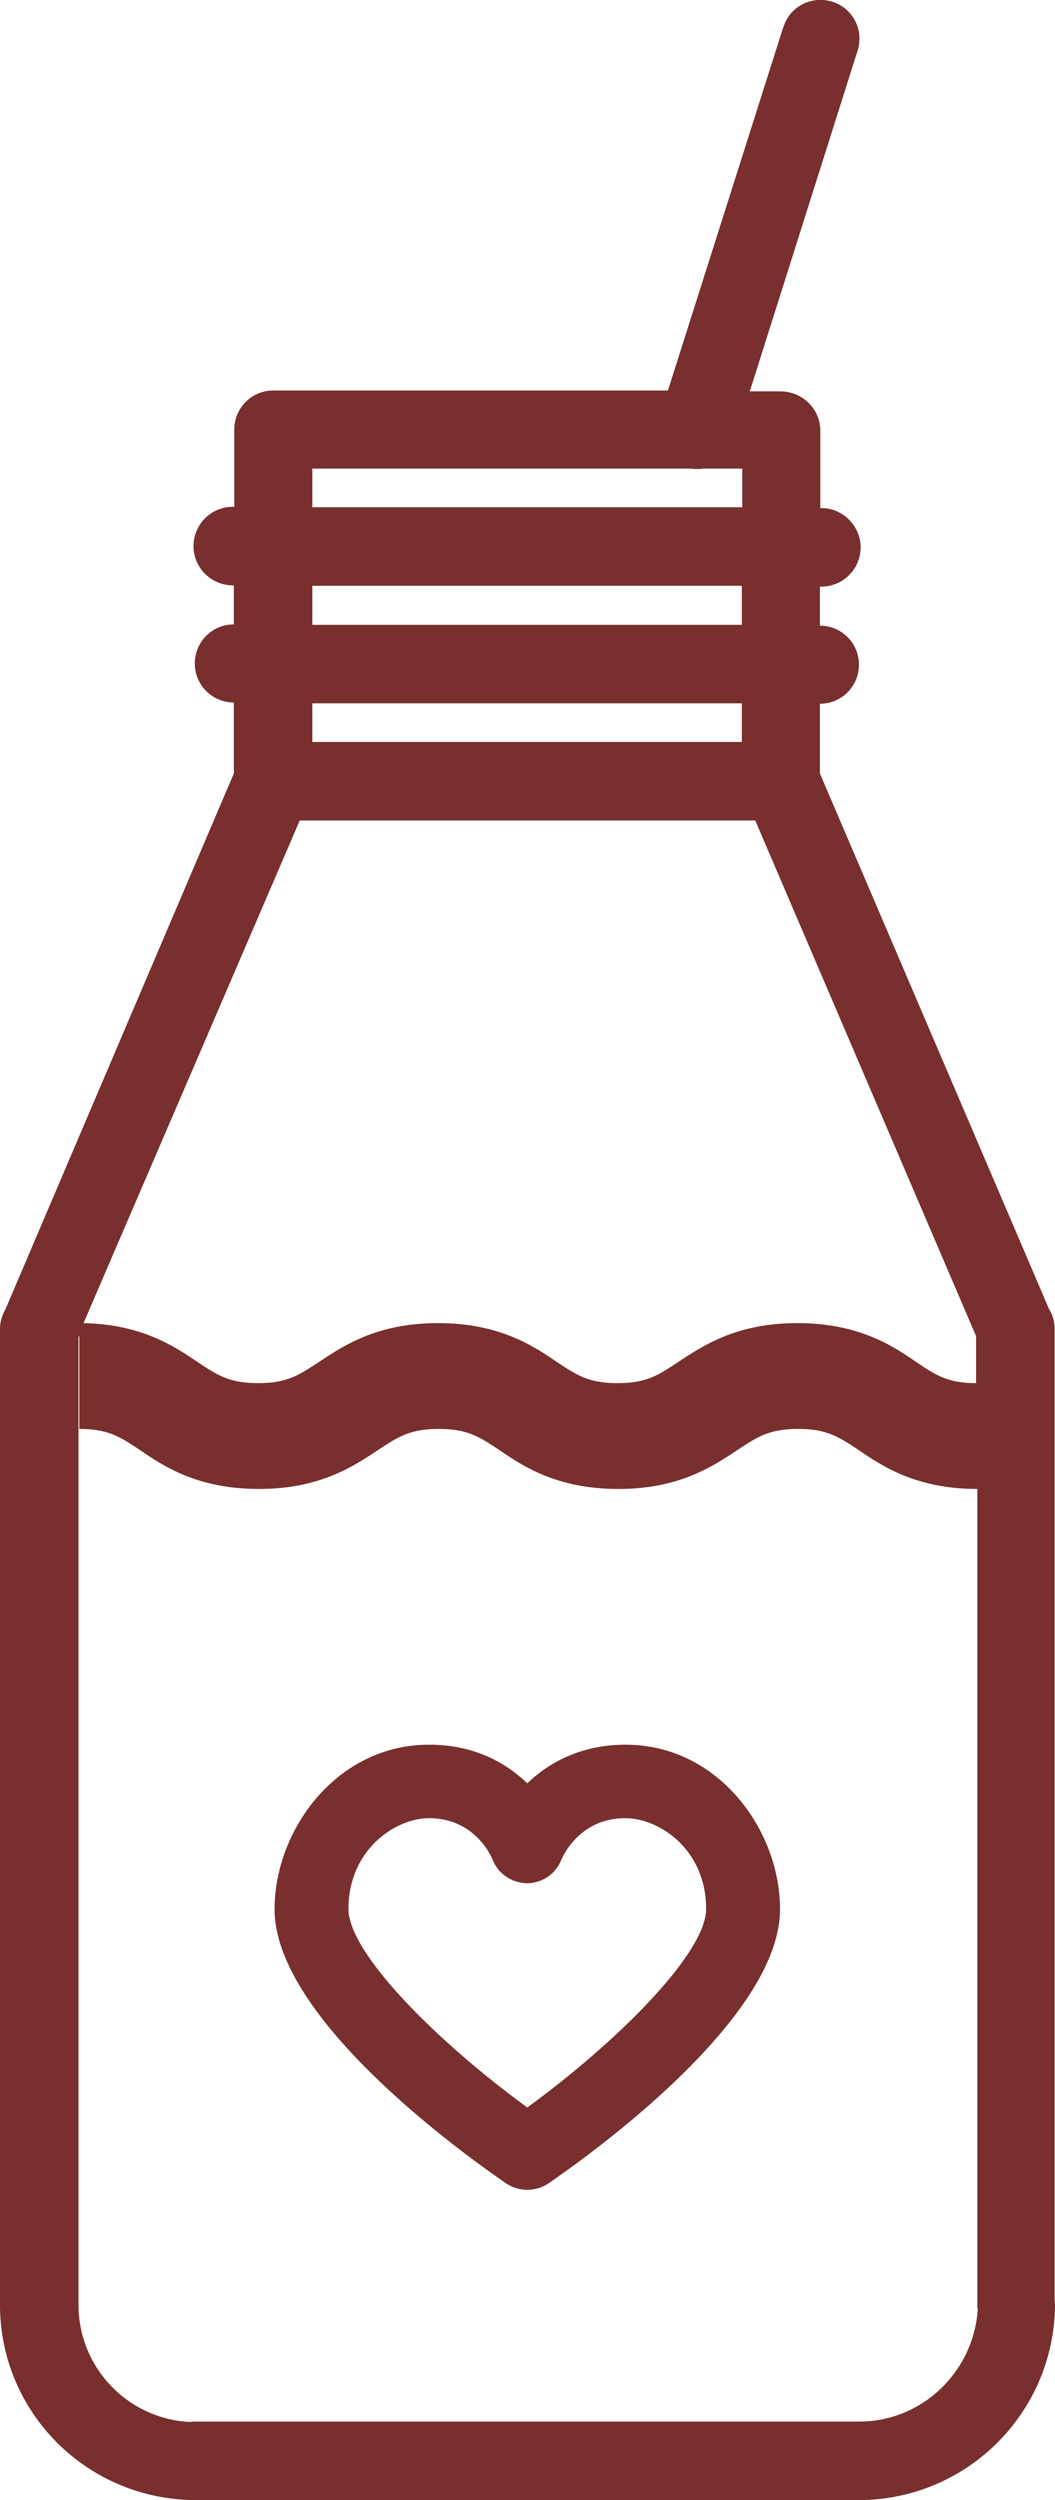
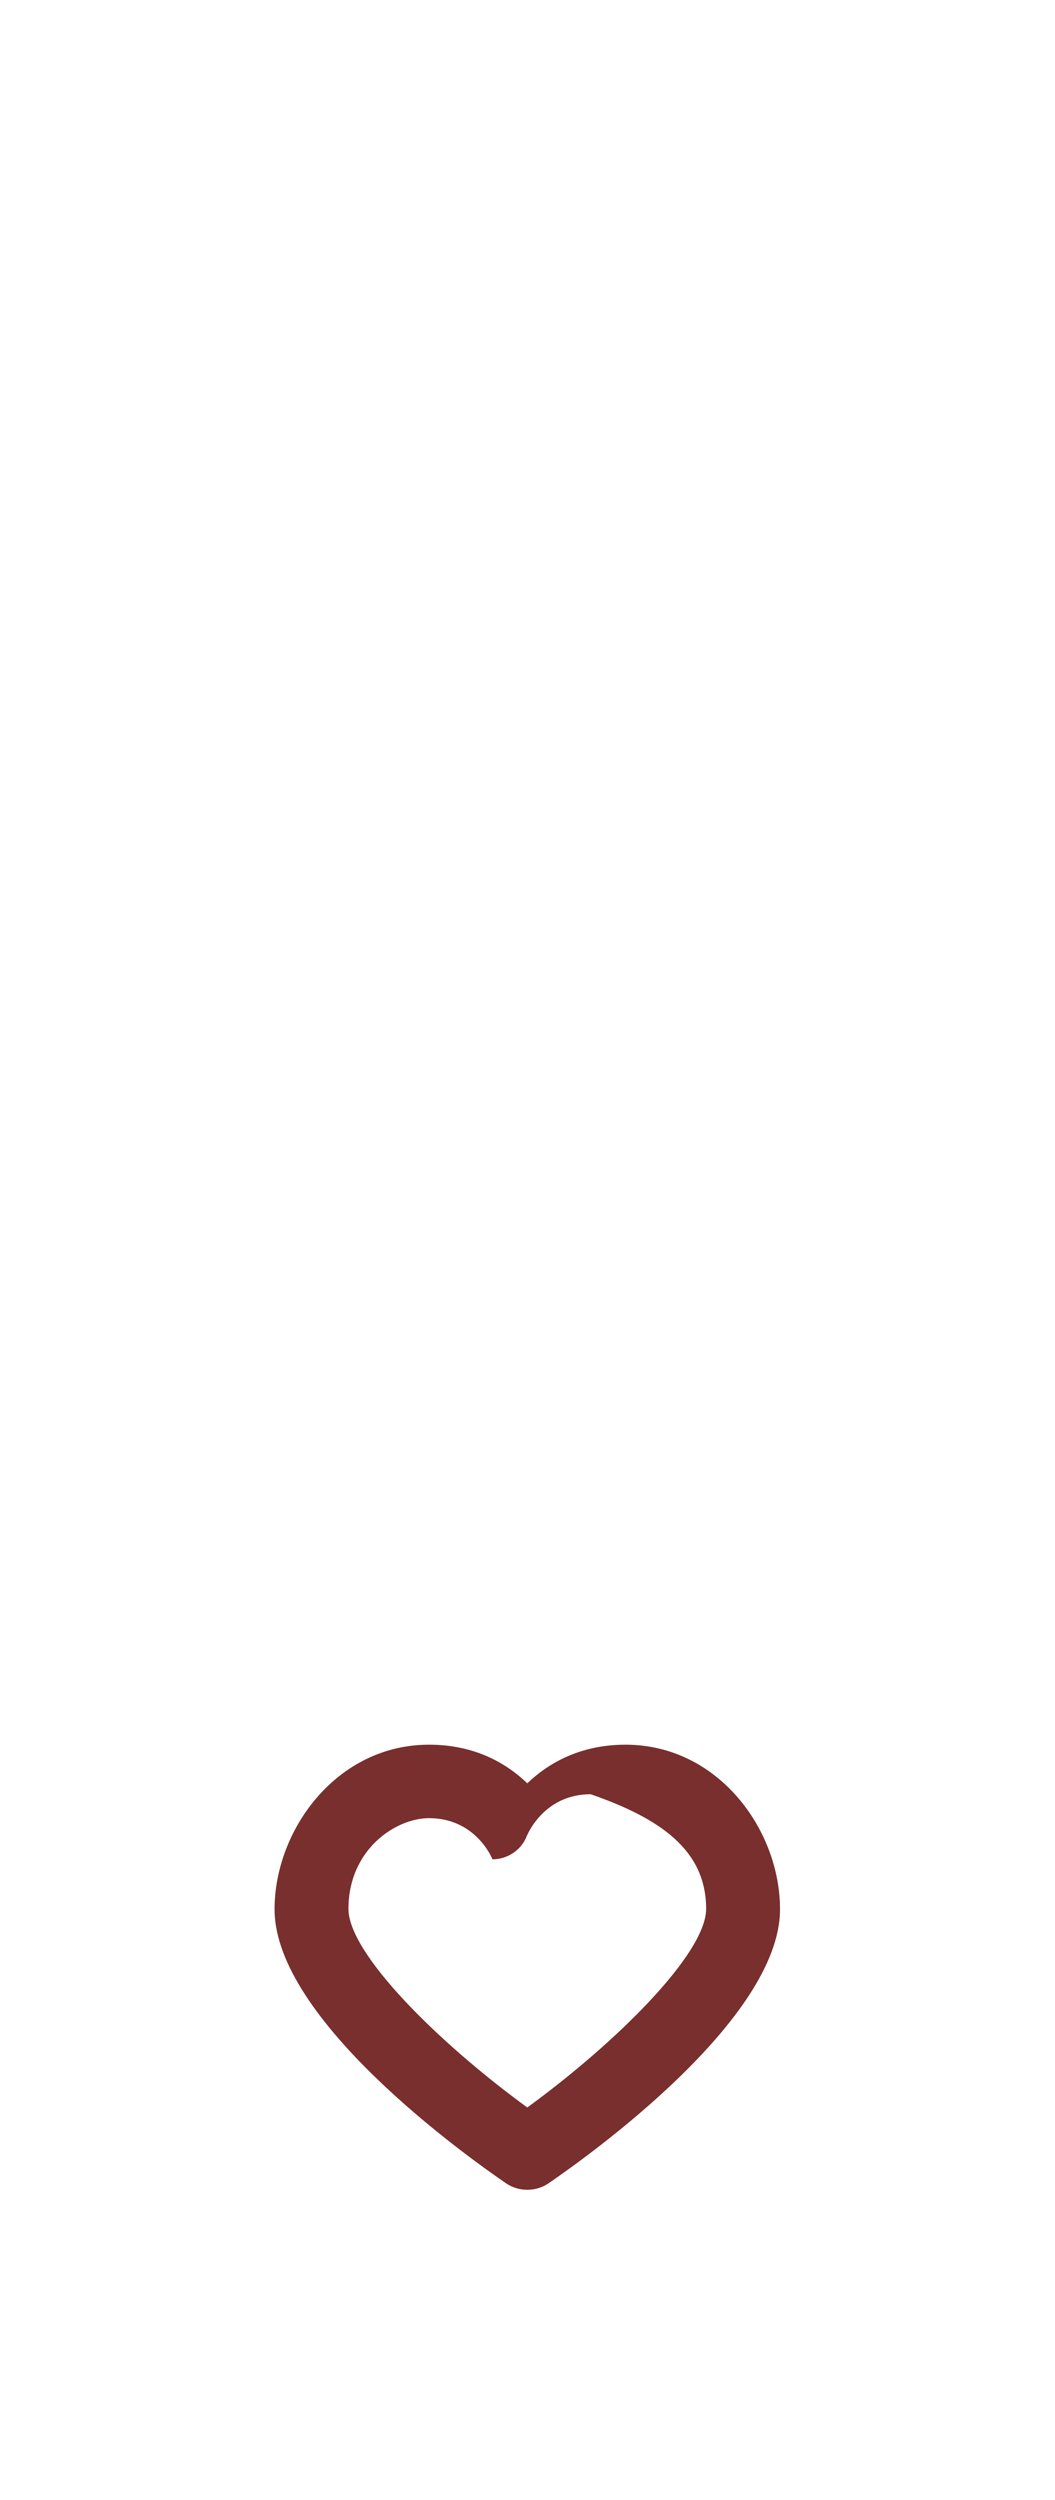
<svg xmlns="http://www.w3.org/2000/svg" version="1.1" id="Layer_1" x="0px" y="0px" viewBox="0 0 251.3 595.4" style="enable-background:new 0 0 251.3 595.4;" xml:space="preserve">
  <style type="text/css">
	.st0{fill:#782F2D;}
</style>
  <title>smoothie</title>
  <g>
    <g id="Layer_1-2">
-       <path class="st0" d="M251.2,547.4v-231c0-1.6-0.4-3.2-1.3-4.6l-54.6-127.6v-16.6c5.2,0,9.3-4.2,9.3-9.3c0-5.2-4.2-9.3-9.3-9.3    v-9.3c5.2,0.2,9.5-3.9,9.7-9s-3.9-9.5-9-9.7c-0.2,0-0.4,0-0.6,0v-18.4c0-5.2-4.2-9.3-9.4-9.4h-7.4l25.6-80.9    c1.7-4.9-0.9-10.2-5.7-11.8c-4.9-1.7-10.2,0.9-11.8,5.7c-0.1,0.2-0.1,0.3-0.2,0.5L159.1,93h-94c-5.2,0-9.3,4.2-9.3,9.3v18.4    c-5.2-0.2-9.5,3.9-9.7,9c-0.2,5.2,3.9,9.5,9,9.7c0.2,0,0.4,0,0.6,0v9.3c-5.2,0-9.3,4.2-9.3,9.3c0,5.2,4.2,9.3,9.3,9.3v16.9    L1.3,311.8c-0.8,1.4-1.3,3-1.3,4.6v232.5c0,25.7,20.8,46.4,46.5,46.5h158.2c25.7-0.1,46.5-20.9,46.6-46.6    C251.3,548.3,251.2,547.8,251.2,547.4z M71.4,195.4h108.5l52.6,122.8v11.2c-6.8,0-9.6-1.9-14.2-5c-5.8-4-13.9-9.3-28.4-9.3    s-22.5,5.4-28.4,9.3c-4.7,3.1-7.5,5-14.4,5s-9.7-1.9-14.4-5c-5.8-4-13.9-9.3-28.4-9.3s-22.5,5.4-28.4,9.3c-4.7,3.1-7.5,5-14.4,5    s-9.7-1.9-14.4-5c-5.7-3.9-13.5-9-27.2-9.3L71.4,195.4z M74.4,111.6h90.1c0.5,0.1,1,0.1,1.5,0.1c0.5,0,1,0,1.5-0.1h9.3v9.2H74.4    L74.4,111.6z M74.4,139.5h102.3v9.3H74.4L74.4,139.5z M176.7,167.5v9.2H74.4v-9.2H176.7z M204.7,576.7H46.5c-0.4,0-0.8,0-1.2,0.1    c-14.9-0.7-26.6-13-26.6-27.9V318.5l0.2-0.5v22.3c6.9,0,9.7,1.9,14.4,5c5.8,4,13.9,9.3,28.4,9.3s22.5-5.4,28.4-9.3    c4.7-3.1,7.5-5,14.4-5s9.7,1.9,14.4,5c5.8,4,13.9,9.3,28.4,9.3s22.5-5.4,28.4-9.3c4.7-3.1,7.5-5,14.4-5s9.7,1.9,14.4,5    c5.8,4,13.9,9.3,28.3,9.3v194.2c0,0.4,0,0.8,0.1,1.2C231.9,564.9,219.6,576.7,204.7,576.7L204.7,576.7z" />
-     </g>
+       </g>
  </g>
-   <path class="st0" d="M149,415.5c-10.9,0-18.5,4.5-23.4,9.2c-4.9-4.7-12.4-9.2-23.4-9.2c-22,0-36.8,20.3-36.8,39.2  c0,26.3,46,59,55.2,65.3c1.5,1,3.2,1.5,5,1.5s3.5-0.5,5-1.5c9.2-6.3,55.2-39,55.2-65.3C185.8,435.7,171,415.5,149,415.5z   M168.2,454.6c0,10.7-21.6,32-42.6,47.3c-21-15.3-42.6-36.6-42.6-47.3c0-14.1,11.2-21.6,19.2-21.6c11.1,0,15,9.5,15.1,9.8  c1.3,3.4,4.5,5.6,8.2,5.7c3.6,0,6.9-2.2,8.2-5.6c0.2-0.4,4.1-9.9,15.2-9.9C157.1,433,168.2,440.5,168.2,454.6z" />
+   <path class="st0" d="M149,415.5c-10.9,0-18.5,4.5-23.4,9.2c-4.9-4.7-12.4-9.2-23.4-9.2c-22,0-36.8,20.3-36.8,39.2  c0,26.3,46,59,55.2,65.3c1.5,1,3.2,1.5,5,1.5s3.5-0.5,5-1.5c9.2-6.3,55.2-39,55.2-65.3C185.8,435.7,171,415.5,149,415.5z   M168.2,454.6c0,10.7-21.6,32-42.6,47.3c-21-15.3-42.6-36.6-42.6-47.3c0-14.1,11.2-21.6,19.2-21.6c11.1,0,15,9.5,15.1,9.8  c3.6,0,6.9-2.2,8.2-5.6c0.2-0.4,4.1-9.9,15.2-9.9C157.1,433,168.2,440.5,168.2,454.6z" />
</svg>